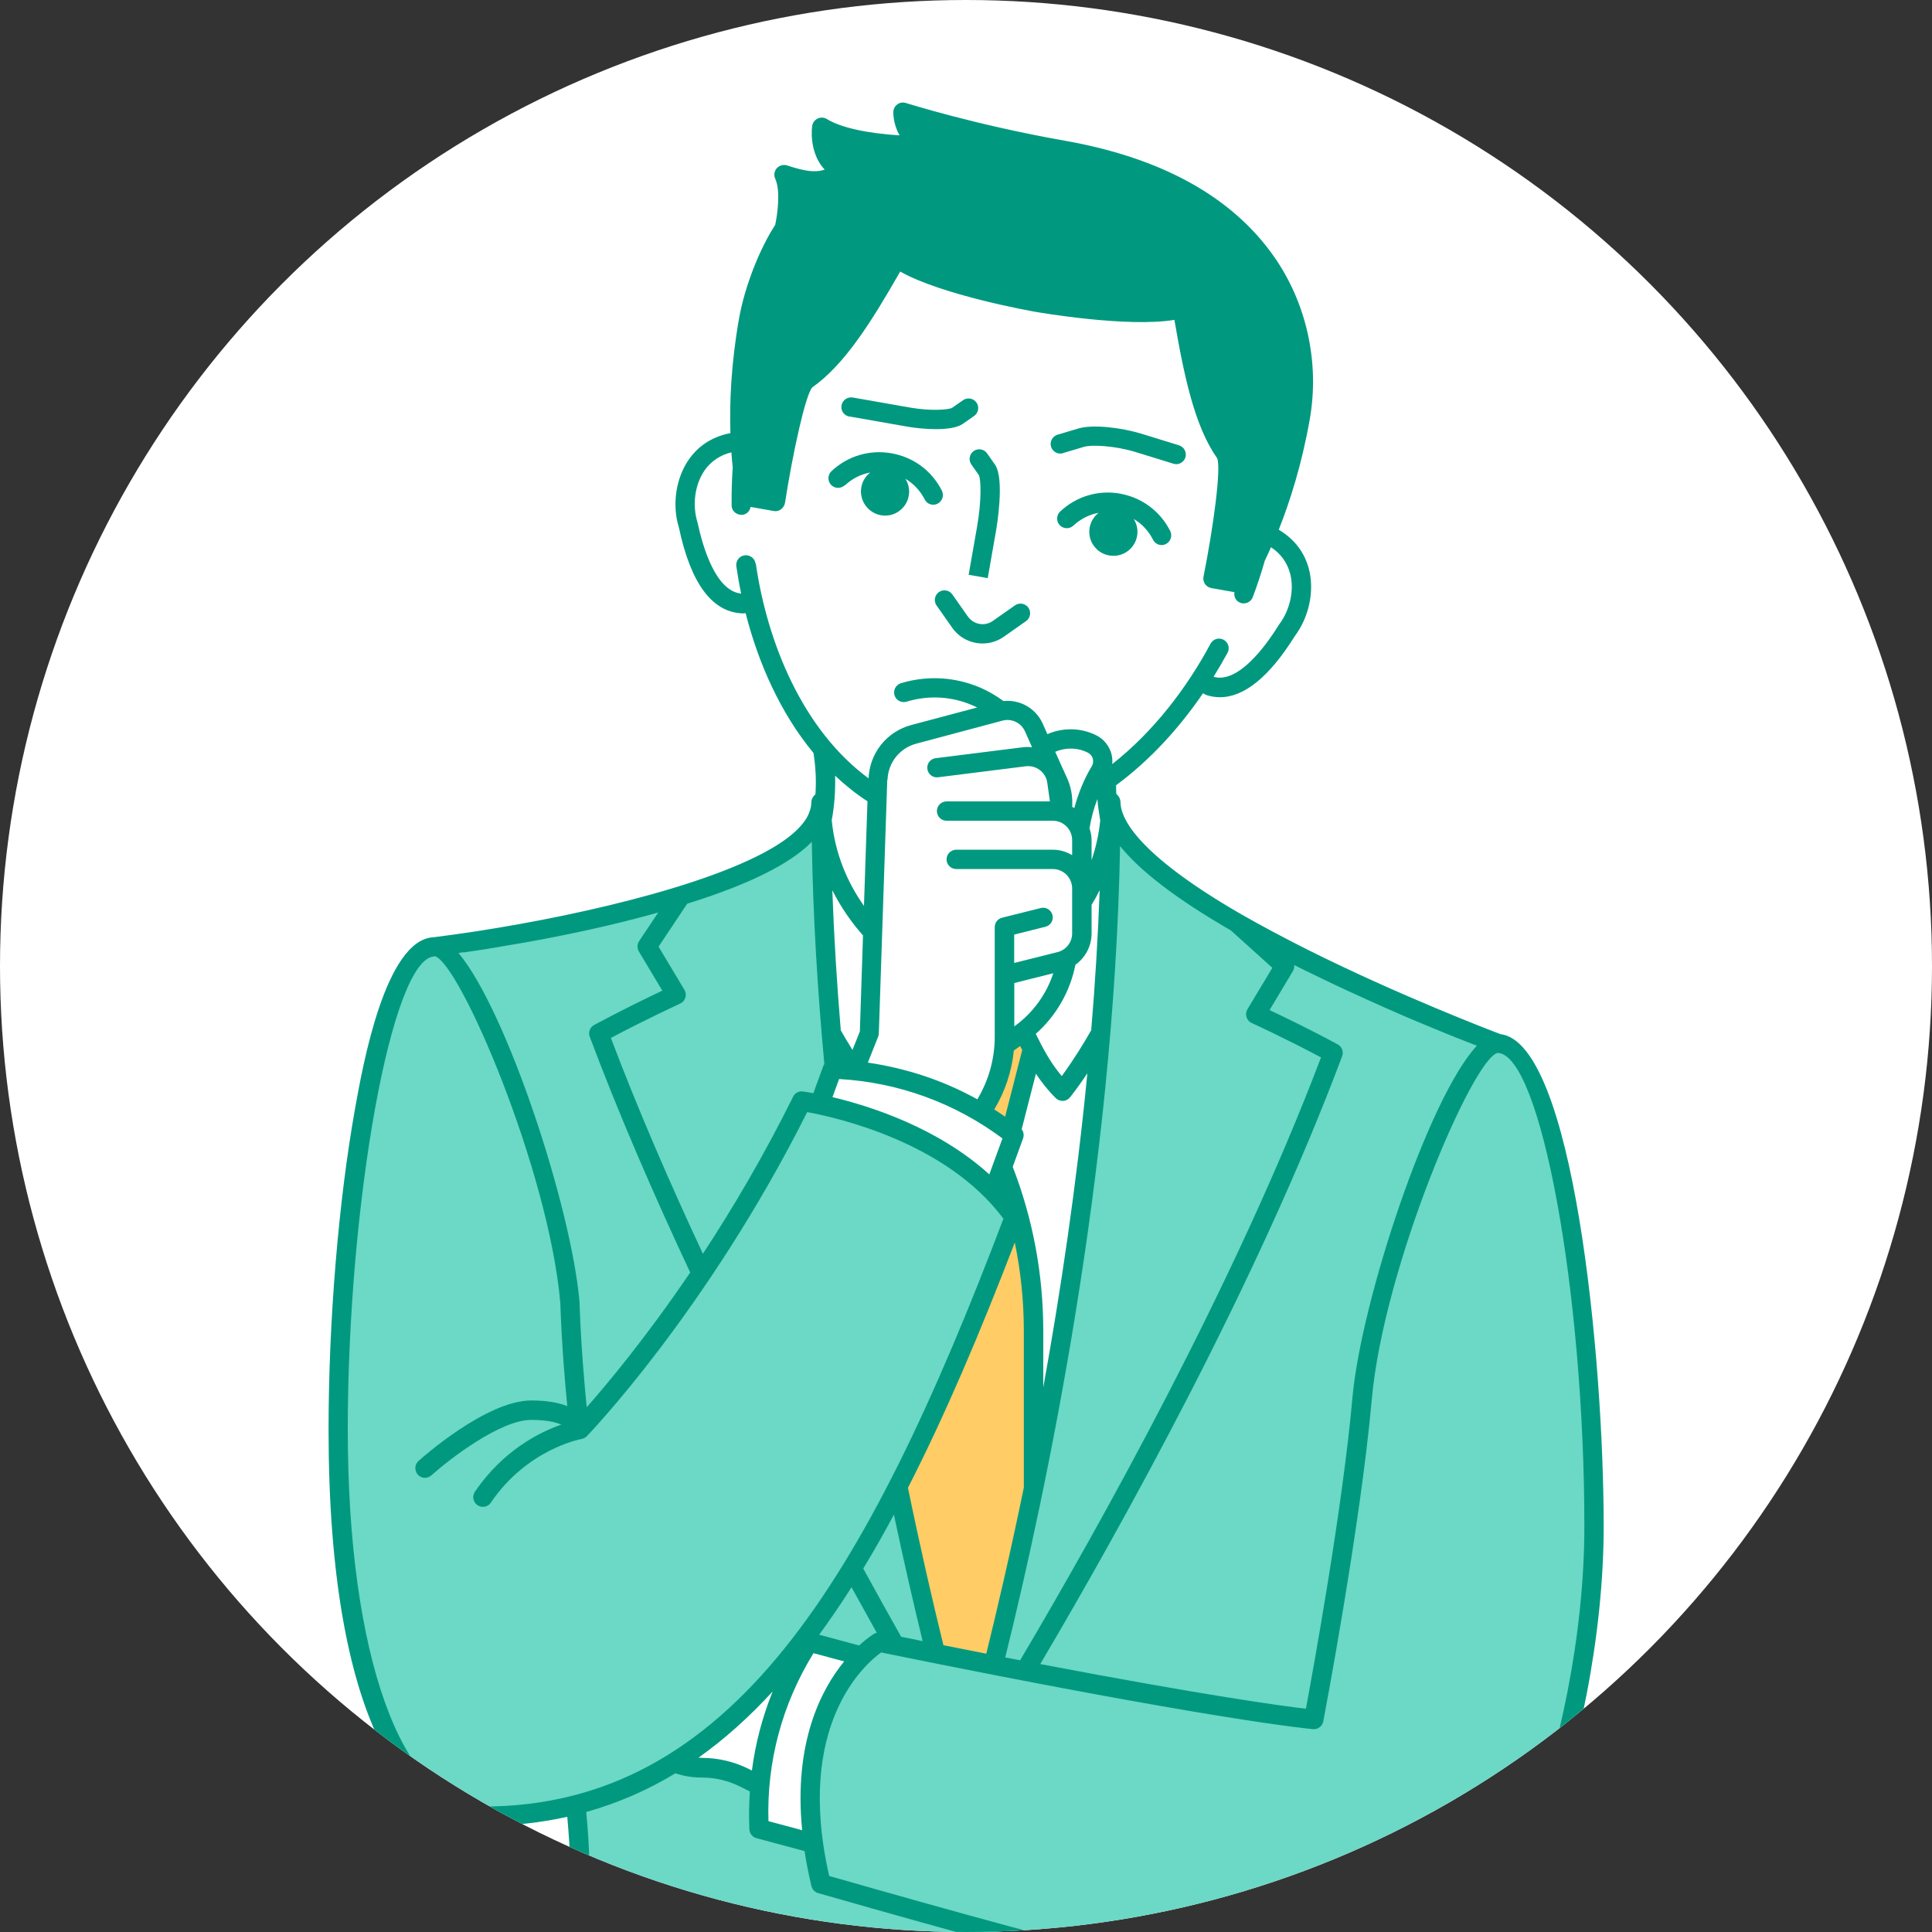
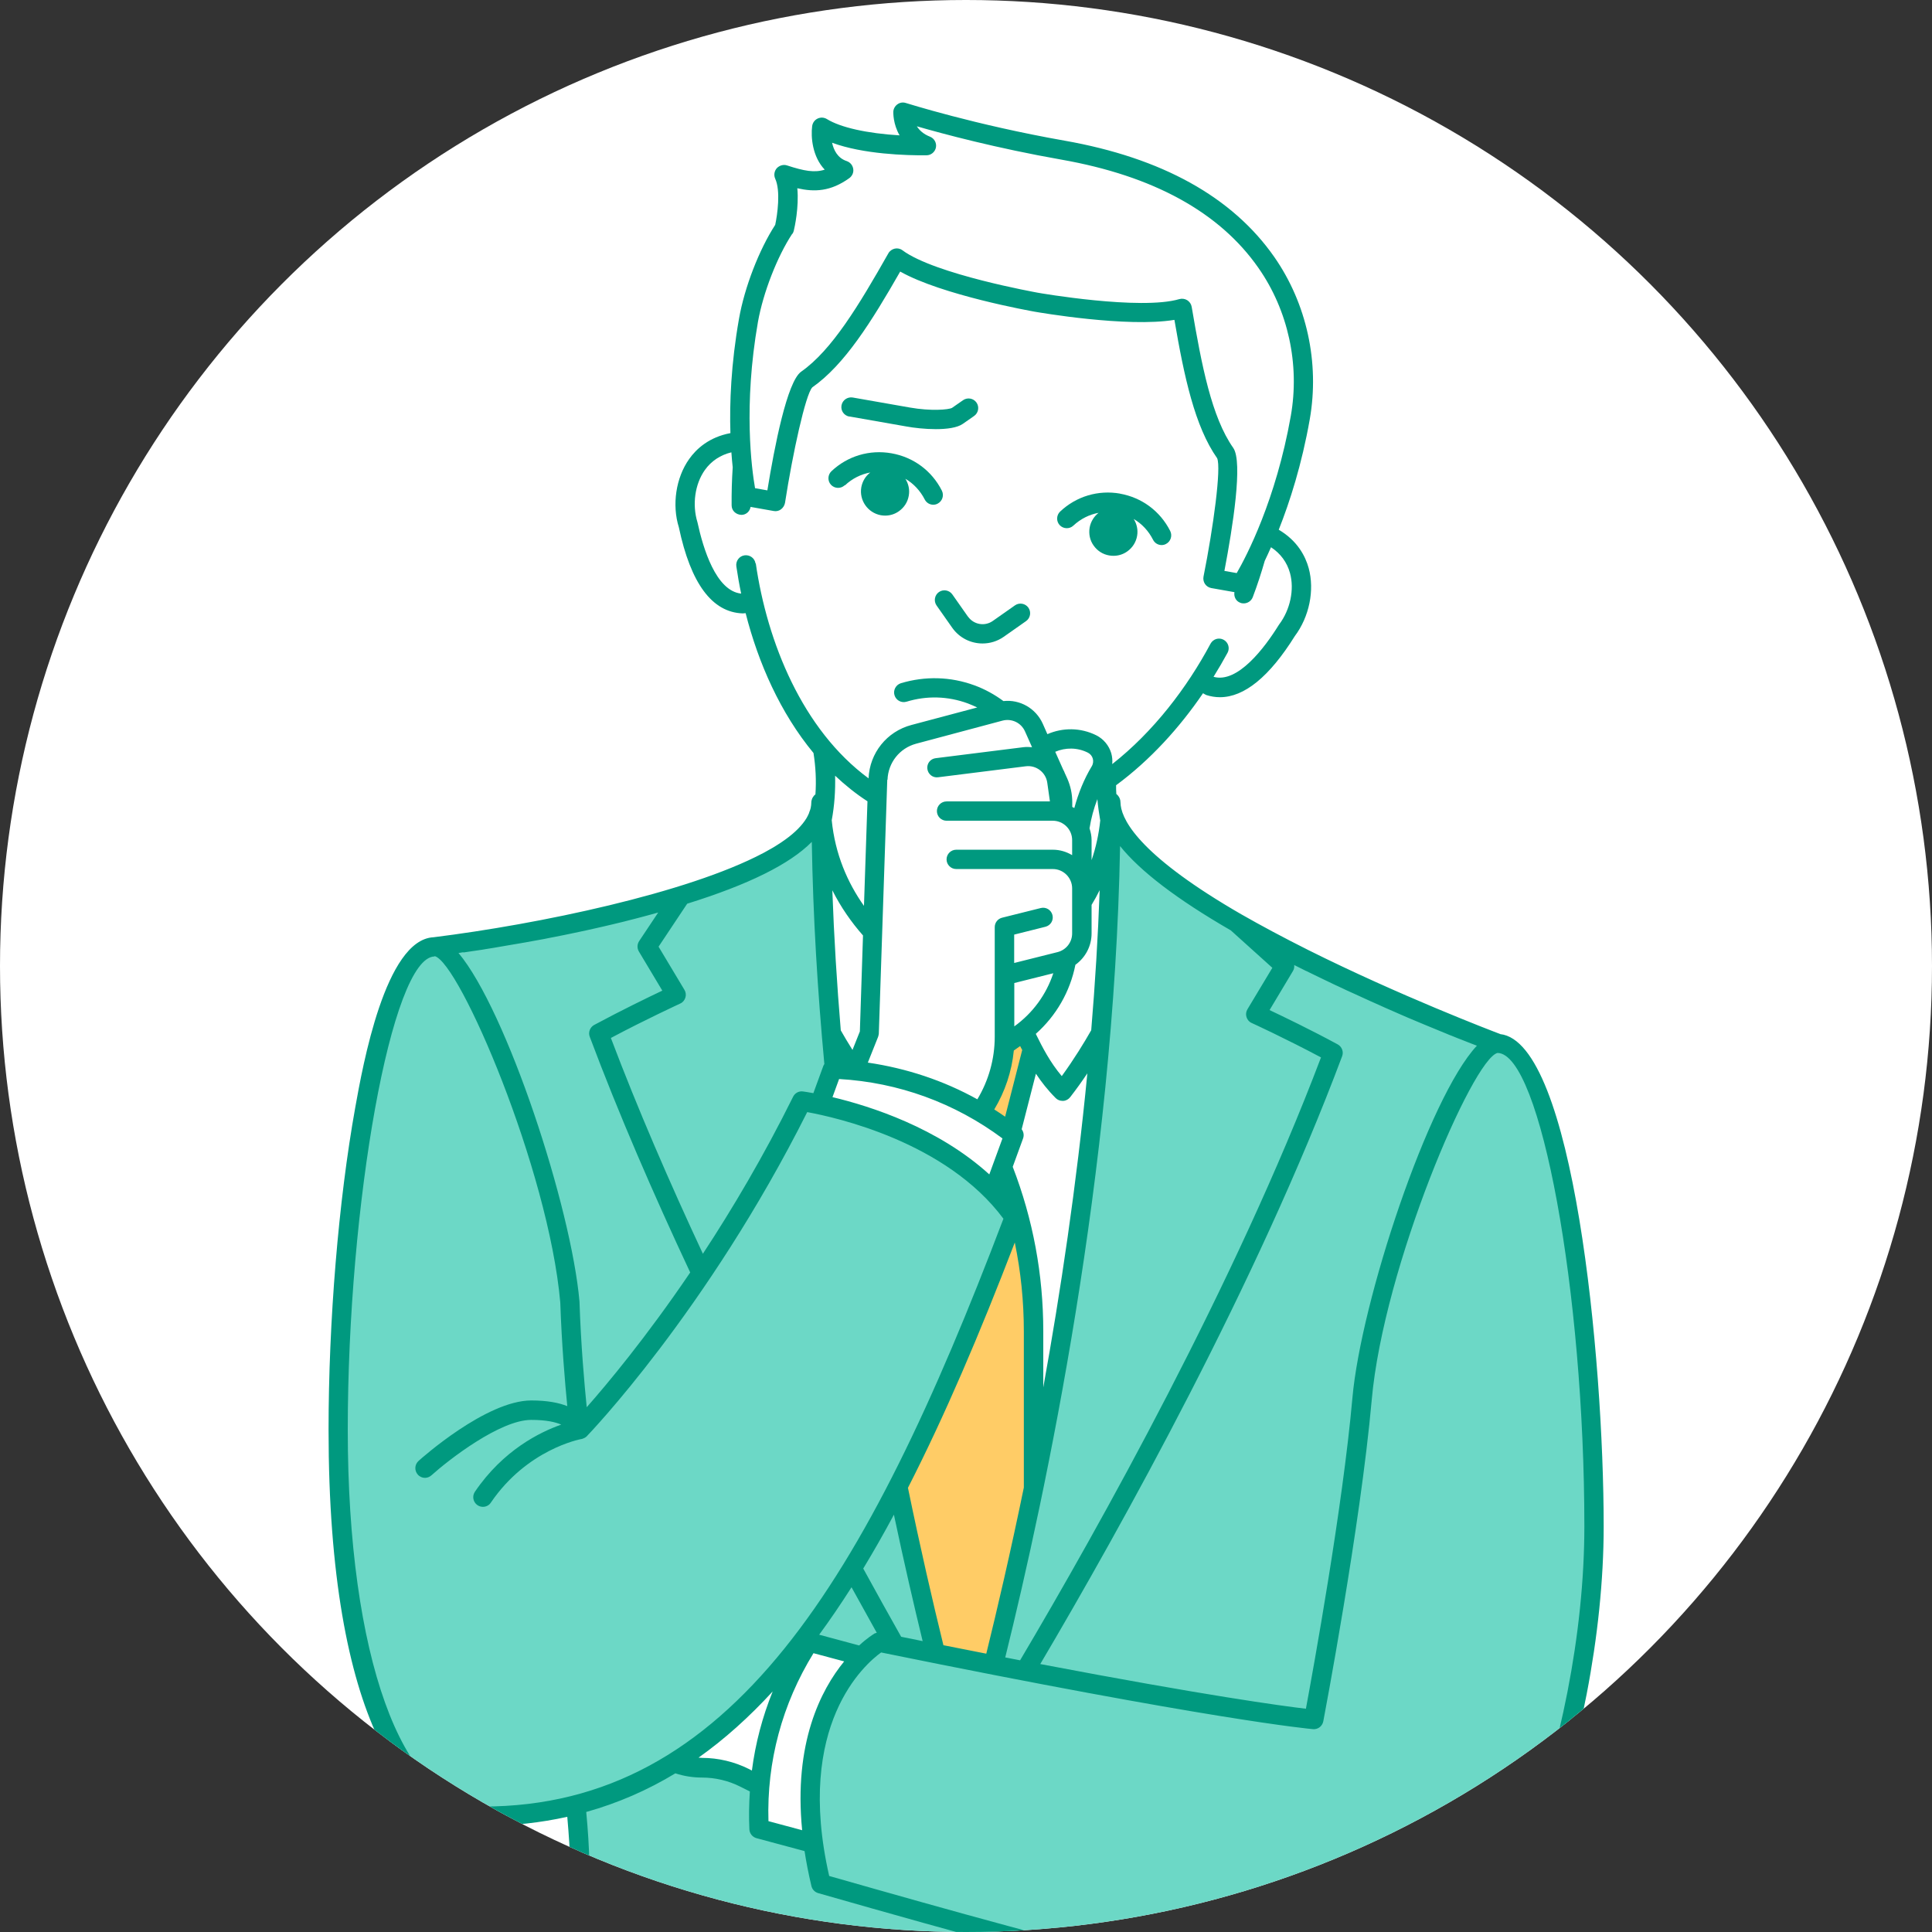
<svg xmlns="http://www.w3.org/2000/svg" id="_レイヤー_1" viewBox="0 0 160 160">
  <rect x="0" y="0" width="160" height="160" fill="#333333" stroke="none" />
  <defs>
    <style>.cls-1{fill:none;}.cls-2{clip-path:url(#clippath);}.cls-3{fill:#fff;}.cls-4{fill:#fc6;}.cls-5{fill:#00997f;}.cls-6{fill:#6cd8c6;}.cls-7{fill:gray;}</style>
    <clipPath id="clippath">
      <circle class="cls-1" cx="80" cy="80" r="80" />
    </clipPath>
  </defs>
  <circle class="cls-3" cx="80" cy="80" r="80" />
  <g class="cls-2">
    <g>
      <path class="cls-7" d="m92,66.4h-.29c.05.5.12,1.01.22,1.51.05-.49.07-1,.07-1.51Z" />
      <path class="cls-7" d="m68.29,66.4h-.29c0,.52.03,1.02.07,1.51.1-.5.17-1.01.22-1.51Z" />
-       <path class="cls-5" d="m61.86,41.11l2.36.42s1.44-9.29,2.59-10.1c2.77-1.94,5.1-5.9,7.46-10.06,2.87,2.13,11.54,3.66,11.54,3.66,0,0,8.67,1.53,12.1.51.79,4.71,1.63,9.23,3.57,12,.81,1.16-1.02,10.38-1.02,10.38l2.36.42s.5-.77,1.2-2.19c.26-.54.56-1.18.86-1.91.98-2.34,2.09-5.6,2.81-9.66,1.37-7.78-2.32-19.09-19.65-22.15-7.64-1.35-13.25-3.15-13.25-3.15,0,0-.08,1.98,1.95,2.78-3.18.01-6.84-.39-8.67-1.53,0,0-.37,2.85,1.81,3.57-1.65,1.18-2.89,1.01-4.94.35.71,1.55.02,4.47.02,4.47-1.29,1.94-2.51,5.01-2.96,7.6-.72,4.06-.79,7.51-.67,10.04.04.79.09,1.49.16,2.09.17,1.58.37,2.47.37,2.47Z" />
-       <path class="cls-3" d="m69.1,88.56c-.05,0-.11-.01-.16-.01-.35.97-.71,1.95-1.06,2.92,2.98.63,9.8,2.51,14.39,7.24.25-.68.49-1.36.74-2.04,1.7,4.33,2.59,8.94,2.59,13.6v13.09c2.16-10.5,4.39-23.72,5.56-37.79.52-6.28.84-12.73.84-19.18,0,.52-.03,1.02-.07,1.51-.1-.5-.17-1.01-.22-1.51-.06-.58-.09-1.15-.08-1.73,3-2.12,5.64-5.01,7.78-8.33.22.18.47.34.75.45,2.5.8,4.88-2.09,6.43-4.57,1.74-2.3,1.94-6.4-1.7-7.99-.31.73-.6,1.37-.86,1.91-.7,1.43-1.2,2.19-1.2,2.19l-2.36-.42s1.83-9.22,1.02-10.38c-1.94-2.77-2.78-7.29-3.57-12-3.43,1.02-12.1-.51-12.1-.51,0,0-8.67-1.53-11.54-3.66-2.36,4.15-4.69,8.12-7.46,10.06-1.16.81-2.59,10.1-2.59,10.1l-2.36-.42s-.21-.89-.37-2.47c-.06-.6-.12-1.3-.16-2.09-3.97.25-5.18,4.17-4.33,6.93.61,2.87,1.86,6.4,4.48,6.5.3-.01.59-.07.86-.17,1.05,4.61,2.99,8.91,5.79,12.21.25,1.46.3,2.92.16,4.38-.05.5-.12,1.01-.22,1.51-.05-.49-.07-1-.07-1.51,0,6.45.31,12.9.84,19.18.08,1,.17,1.99.26,2.98Zm16.32-1.36c-.55,2.13-1.1,4.27-1.65,6.4-.02.07-.05.15-.08.22-.8-.61-1.63-1.16-2.49-1.67,1.15-1.64,1.83-3.56,1.96-5.57l1.2-.84c.14-.1.27-.21.4-.32.23.45.46.93.72,1.42-.02.12-.04.23-.07.35Z" />
      <path class="cls-3" d="m74.34,123.1c.02.09.04.18.06.27v-.38s-.04.07-.06.11Z" />
      <path class="cls-4" d="m83.01,96.68c-.25.68-.49,1.36-.74,2.04.62.64,1.21,1.34,1.73,2.09-3.14,8.3-6.28,15.74-9.6,22.19v.38c1.09,5.3,2.16,9.9,3.07,13.57,1.69.34,3.29.65,4.82.95.96-3.81,2.12-8.76,3.31-14.53v-13.09c0-4.66-.89-9.27-2.59-13.6Z" />
      <path class="cls-4" d="m84.37,85.74l-1.2.84c-.13,2.01-.81,3.93-1.96,5.57.86.51,1.69,1.06,2.49,1.67.03-.07.05-.14.08-.22.55-2.13,1.1-4.27,1.65-6.4.03-.12.06-.23.07-.35-.26-.5-.5-.97-.72-1.42-.13.11-.26.22-.4.32Z" />
      <path class="cls-3" d="m71.4,137.17c-1.46-.39-2.92-.78-4.39-1.18-.34.53-.66,1.07-.97,1.62l-.75-.3c-2.93,3.57-6.06,6.47-9.49,8.62.73.29,1.52.46,2.34.46,1.22,0,2.43.28,3.52.83l1.28.64c-.1,1.18-.14,2.38-.07,3.58,1.5.4,3,.8,4.5,1.21-1.2-8.78,2.05-13.5,4.03-15.48Z" />
      <path class="cls-6" d="m124,86.4s-12.25-4.6-21.6-9.99c-.71-.41-1.41-.83-2.08-1.25-.01,0-.02-.01-.03-.02-.66-.41-1.3-.83-1.91-1.25-.02-.01-.04-.03-.06-.04-.3-.21-.59-.41-.88-.62-.01-.01-.03-.02-.04-.03-.27-.2-.53-.39-.78-.59-.02-.02-.05-.04-.07-.05-.26-.2-.51-.4-.75-.6-.03-.02-.06-.05-.09-.07-.22-.18-.43-.37-.63-.55-.02-.02-.05-.04-.07-.06-.21-.19-.42-.39-.61-.58-.03-.03-.07-.07-.1-.1-.17-.18-.34-.35-.5-.52-.02-.02-.04-.04-.06-.06-.17-.19-.32-.37-.47-.56-.03-.04-.06-.08-.09-.12-.13-.17-.25-.34-.36-.51-.01-.02-.03-.04-.04-.06-.12-.18-.22-.36-.31-.54-.02-.04-.04-.08-.06-.12-.08-.17-.16-.34-.22-.51,0-.01,0-.02-.01-.03-.06-.18-.1-.35-.14-.52,0-.04-.02-.08-.02-.12-.03-.17-.05-.35-.05-.52,0,6.45-.31,12.9-.84,19.18-1.17,14.06-3.4,27.29-5.56,37.79-1.19,5.77-2.35,10.71-3.31,14.53-1.52-.3-3.13-.61-4.82-.95-.91-3.67-1.98-8.28-3.07-13.57-.02-.09-.04-.18-.06-.27.02-.04.04-.07.06-.11,3.32-6.45,6.46-13.89,9.6-22.19-.53-.75-1.11-1.45-1.73-2.09-4.59-4.73-11.42-6.62-14.39-7.24.35-.97.71-1.95,1.06-2.92.05,0,.11,0,.16.01-.09-.99-.18-1.98-.26-2.98-.52-6.28-.84-12.73-.84-19.18,0,.18-.02.36-.05.54,0,.04-.01.07-.02.11-.04.17-.09.34-.16.51-.01.03-.03.06-.04.09-.07.16-.15.32-.24.47-.01.02-.02.04-.03.06-.1.17-.22.33-.35.49-.03.03-.05.07-.08.1-.13.16-.28.32-.43.47-.02.02-.04.04-.06.06-.15.15-.31.29-.49.43-.03.03-.06.05-.09.08-.19.15-.38.3-.59.45-.04.03-.08.06-.13.09-.22.15-.44.3-.68.44,0,0,0,0-.01,0-.24.14-.48.29-.74.43-.05.03-.09.05-.14.08-.25.14-.52.27-.79.41-.05.02-.09.04-.14.07-.27.13-.54.26-.83.39-.02,0-.04.02-.05.03-.3.13-.6.26-.91.39-.06.02-.12.05-.17.07-.31.13-.62.25-.94.37-.03.01-.07.03-.1.04-.31.12-.63.23-.95.35-.04.01-.08.03-.12.04-.34.12-.68.23-1.02.35-.06.02-.12.04-.17.06-.35.11-.71.23-1.07.34-9.16,2.81-20.41,4.22-20.41,4.22-4.8,0-8,22.53-8,40s3.97,32,12,32c2.71,0,5.27-.33,7.68-.95.2,2.06.32,3.75.32,4.95,8,8,32,8,32,8,0,0,4.02,0,9.31-.55,11.3,2.89,20,4.55,26.69,4.55,8.03,0,16-22.53,16-40s-3.2-40-8-40Zm-61.13,65.05c-.06-1.2-.03-2.39.07-3.58l-1.28-.64c-1.09-.55-2.3-.83-3.52-.83-.82,0-1.61-.17-2.34-.46,3.43-2.15,6.57-5.05,9.49-8.62l.75.3c.3-.55.62-1.09.97-1.62,1.46.39,2.92.78,4.39,1.18-1.98,1.99-5.23,6.7-4.03,15.48-1.5-.4-3-.8-4.5-1.21Z" />
      <path class="cls-5" d="m69.98,40.19c.6-.56,1.32-.92,2.09-1.06-.39.3-.65.73-.74,1.22-.19,1.09.54,2.12,1.62,2.32.12.02.24.03.35.03.41,0,.8-.12,1.14-.36.44-.31.73-.76.82-1.29.09-.49-.02-.98-.28-1.4.68.4,1.23.99,1.6,1.71.14.28.42.44.71.44.12,0,.25-.03.36-.09.39-.2.55-.68.35-1.08-.83-1.64-2.35-2.77-4.17-3.09-1.82-.32-3.63.22-4.97,1.48-.32.3-.34.81-.04,1.13.3.32.81.34,1.13.04Z" />
      <path class="cls-5" d="m92.77,40.88c-1.82-.32-3.63.22-4.97,1.48-.32.3-.34.81-.04,1.13.3.32.81.34,1.13.04.6-.56,1.32-.92,2.09-1.06-.37.29-.65.72-.74,1.22-.09.53.02,1.06.33,1.49.31.44.76.73,1.29.82.12.02.24.03.35.03.41,0,.8-.12,1.14-.36.44-.31.73-.77.82-1.29.09-.5-.03-1-.28-1.4.68.4,1.23.99,1.6,1.72.14.28.42.44.71.44.12,0,.25-.03.36-.09.39-.2.55-.68.35-1.08-.83-1.64-2.35-2.77-4.17-3.09Z" />
-       <path class="cls-5" d="m80.44,38.46l.63.9c.16.33.24,2.04-.16,4.3l-.69,3.94,1.58.28.69-3.94c.03-.17.74-4.28-.09-5.46l-.65-.93c-.25-.36-.75-.45-1.11-.2-.36.25-.45.75-.2,1.11Z" />
      <path class="cls-5" d="m80.17,51.08l-1.3-1.85c-.25-.36-.75-.45-1.11-.2-.36.25-.45.75-.2,1.11l1.3,1.85c.6.85,1.55,1.3,2.51,1.3.61,0,1.22-.18,1.75-.55l1.85-1.3c.36-.25.45-.75.2-1.11-.25-.36-.75-.45-1.11-.2l-1.85,1.3c-.66.46-1.57.3-2.04-.36Z" />
-       <path class="cls-5" d="m88.04,37.52l1.71-.51c.7-.21,2.64-.08,4.31.43l3.11.96c.08.02.16.04.24.04.34,0,.66-.22.76-.56.13-.42-.11-.87-.53-1l-3.11-.96c-1.62-.5-4.02-.8-5.24-.43l-1.71.51c-.42.13-.66.57-.54.99.13.42.57.67,1,.54Z" />
      <path class="cls-5" d="m70.34,34.49l4.73.83c.6.11,1.53.22,2.43.22s1.77-.11,2.24-.44l.93-.65c.36-.25.45-.75.2-1.11-.25-.36-.75-.45-1.11-.2l-.92.64c-.28.15-1.73.28-3.49-.03l-4.73-.83c-.43-.07-.85.21-.93.65-.08.44.21.85.65.93Z" />
      <path class="cls-5" d="m124.23,85.63c-.69-.26-8.33-3.18-15.88-6.95-2.11-1.06-3.94-2.04-5.53-2.95,0,0,0,0-.02-.01-8.14-4.7-9.81-7.6-9.99-9.03,0-.01,0-.02,0-.03,0-.09-.02-.17-.02-.25,0-.1-.02-.19-.06-.28,0-.02-.02-.05-.03-.07-.03-.07-.08-.13-.13-.19-.01-.01-.02-.03-.03-.04-.03-.02-.06-.04-.09-.07-.02-.24-.02-.49-.02-.73,2.82-2.08,5.25-4.76,7.2-7.62.09.05.17.11.27.15.38.12.75.18,1.13.18,2.02,0,4.1-1.7,6.2-5.06,1.2-1.6,1.65-3.8,1.15-5.63-.27-.98-.92-2.26-2.48-3.18.92-2.32,1.91-5.4,2.57-9.15.82-4.68-.25-9.58-2.94-13.44-3.47-4.97-9.31-8.21-17.36-9.63-7.49-1.32-13.09-3.11-13.15-3.12-.24-.08-.5-.04-.7.11-.2.14-.33.37-.34.62,0,.06-.03,1,.52,1.95-2.68-.16-4.89-.65-6.02-1.35-.23-.14-.52-.16-.77-.04-.25.12-.41.35-.45.62-.12.91.02,2.54,1.04,3.61-.85.27-1.71.11-3.12-.35-.3-.1-.63,0-.85.23-.21.24-.26.58-.13.87.46,1,.18,2.98,0,3.82-1.34,2.07-2.54,5.17-3,7.78-.66,3.75-.79,6.98-.71,9.47-1.77.33-2.83,1.31-3.42,2.15-1.1,1.55-1.43,3.8-.85,5.65.98,4.64,2.74,7.04,5.29,7.13.08,0,.16-.02.24-.02,1.05,4.13,2.88,8.27,5.62,11.58.18,1.14.24,2.28.16,3.43-.03.02-.06.04-.09.07-.01.01-.02.03-.03.04-.05.06-.09.12-.13.19-.01.02-.02.05-.03.07-.03.09-.06.18-.06.28,0,.15-.02.31-.05.46-.02.1-.06.21-.1.31-.02.04-.03.09-.04.13-.06.14-.13.28-.21.42,0,0,0,0,0,0-.36.59-.95,1.19-1.77,1.78,0,0-.01,0-.02.01-.17.13-.36.25-.56.38-.07.05-.15.09-.22.14-.12.08-.25.15-.39.23-.19.11-.37.21-.57.32-.02.01-.04.02-.06.03-6.28,3.32-18.62,5.89-27.3,6.97,0,0,0,0,0,0-3.99.19-5.86,10.64-6.48,14.1-1.39,7.74-2.21,17.71-2.21,26.69,0,24.18,6.61,32.8,12.8,32.8,2.45,0,4.77-.26,6.97-.75.14,1.61.23,2.95.23,3.95,0,.21.08.42.23.57,8.14,8.14,31.57,8.23,32.57,8.23.39,0,4.24-.02,9.26-.53,10.99,2.8,19.88,4.53,26.74,4.53,8.65,0,16.8-22.99,16.8-40.8,0-14.05-2.52-40.12-8.57-40.77Zm-8.23,79.97c-10.59,0-26.3-4.24-47.33-10.24-2.86-12.54,2.98-17.56,4.3-18.51,27.46,5.59,35.44,6.32,35.76,6.35.41.04.78-.24.86-.65.03-.16,3.08-16.16,4.01-26.61.98-11.06,8.37-28.26,10.42-28.74,3.56.05,7.19,19.81,7.19,39.2,0,17.95-8.24,39.2-15.2,39.2Zm-36-4c-.23,0-23.3-.09-31.2-7.54-.02-1.05-.1-2.41-.25-4,2.61-.73,5.07-1.8,7.38-3.2.7.23,1.45.35,2.21.35,1.09,0,2.19.26,3.16.75l.8.4c-.07,1.04-.09,2.09-.04,3.14.02.35.26.64.59.73l3.98,1.07c.14.92.33,1.89.57,2.9.07.28.28.5.56.58,6.01,1.72,11.57,3.28,16.73,4.66-2.68.16-4.45.17-4.51.17Zm-17.43-114.93c-.06-.44-.47-.74-.91-.68-.44.06-.74.47-.68.91.11.75.24,1.5.4,2.26-2.09-.22-3.15-3.74-3.62-5.91-.45-1.46-.21-3.16.61-4.32.53-.75,1.29-1.25,2.2-1.47.03.45.07.87.11,1.24-.07,1.04-.1,2.1-.09,3.15,0,.44.35.77.81.79.39,0,.7-.29.76-.66l1.92.34c.21.04.43-.01.6-.14s.29-.32.33-.53c.64-4.13,1.7-8.97,2.26-9.57,2.67-1.87,4.9-5.43,7.28-9.59,3.46,1.95,10.79,3.26,11.12,3.32.34.06,7.67,1.33,11.59.68.81,4.73,1.69,8.83,3.54,11.46.35.79-.31,5.7-1.13,9.8-.04.21,0,.43.12.61.12.18.31.3.52.34l1.92.34c-.06.37.12.75.49.88.09.04.19.05.28.05.32,0,.63-.2.75-.52.38-1,.71-2.02.99-3,.16-.34.34-.72.52-1.13.79.52,1.32,1.24,1.57,2.13.38,1.37.02,3.05-.9,4.27-.01.02-.03.04-.04.06-1.15,1.85-3.39,4.84-5.39,4.27.41-.66.8-1.33,1.16-1.99.21-.39.06-.87-.33-1.08-.39-.21-.87-.06-1.08.33-1.95,3.65-4.73,7.29-8.14,9.97.03-.3,0-.61-.08-.9-.19-.64-.64-1.18-1.23-1.48-1.32-.66-2.8-.65-4.06-.1l-.38-.86c-.58-1.29-1.9-2.03-3.26-1.88-.73-.54-1.54-.99-2.42-1.31-1.97-.72-4.07-.77-6.07-.17-.42.13-.66.58-.53,1,.13.42.57.66,1,.53,1.67-.51,3.42-.46,5.06.14.27.1.53.22.79.34l-5.45,1.45c-2.04.54-3.46,2.32-3.55,4.42-5.48-4.04-8.4-11.28-9.34-17.81Zm3.06-27.31c.05-.08.09-.17.11-.26.06-.24.44-1.94.29-3.51,1.42.32,2.75.28,4.31-.84.24-.18.37-.47.32-.77-.05-.3-.25-.54-.54-.64-.76-.25-1.08-.92-1.21-1.52,2.56.95,6.17,1.06,7.82,1.04.38,0,.71-.28.78-.65.07-.38-.14-.75-.49-.89-.54-.21-.88-.53-1.09-.86,2.14.62,6.58,1.81,11.97,2.76,7.61,1.34,13.11,4.36,16.32,8.97,2.46,3.52,3.43,7.98,2.68,12.25-1.23,6.96-3.67,11.62-4.48,13.02l-1.02-.18c.69-3.62,1.55-9.03.73-10.19-1.79-2.55-2.61-6.8-3.44-11.68-.04-.23-.17-.42-.37-.55-.2-.12-.43-.15-.65-.09-3.21.95-11.64-.51-11.73-.53s-8.51-1.52-11.2-3.51c-.18-.14-.42-.19-.64-.14-.22.05-.42.19-.53.39-2.44,4.3-4.67,8.01-7.22,9.8-1.16.81-2.21,6.19-2.8,9.83l-1.02-.18c-.28-1.6-.98-6.8.24-13.77.43-2.42,1.6-5.42,2.84-7.3Zm-27.25,59.52c.21-.03.43-.06.67-.1.07-.01.14-.02.21-.03.22-.03.44-.07.68-.1.09-.01.19-.03.29-.05.22-.04.45-.07.69-.11.11-.02.23-.04.34-.06.23-.04.46-.08.7-.12.13-.02.27-.05.41-.07.23-.04.46-.08.71-.12.15-.03.3-.05.46-.08.24-.04.47-.08.71-.13.16-.03.33-.06.5-.09.24-.04.48-.09.72-.14.17-.03.34-.07.52-.1.25-.05.5-.1.75-.15.18-.04.35-.07.53-.11.25-.05.5-.1.76-.16.19-.04.37-.08.56-.12.25-.05.5-.11.76-.17.19-.04.38-.09.57-.13.26-.06.51-.12.77-.18.19-.05.39-.09.58-.14.25-.06.51-.12.76-.19.2-.05.4-.1.59-.15.25-.06.51-.13.76-.2.2-.05.39-.1.59-.16.18-.05.36-.1.54-.15l-1.58,2.37c-.17.26-.18.59-.02.86l1.94,3.24c-1.16.55-3.41,1.64-5.64,2.84-.35.19-.51.61-.37.98,2.4,6.4,5.29,13.06,8.32,19.52-3.69,5.44-6.92,9.29-8.57,11.16-.19-1.89-.48-5.12-.6-8.76-.69-7.83-6.03-24.1-10.02-28.86.09-.01.18-.02.27-.04.04,0,.09-.01.13-.02Zm63.55-1.83l3.44,3.1-2.06,3.43c-.12.2-.15.43-.08.65.07.22.22.4.43.49.03.01,2.81,1.29,5.74,2.85-7.11,18.76-18.38,38.89-24.92,49.93-.4-.08-.81-.16-1.23-.24,3.37-13.62,9.02-40.23,9.51-67.19,1.68,2.09,4.72,4.41,9.17,6.98Zm6.24,3.36c.25.12.49.24.74.36.21.1.41.2.62.3.24.12.49.23.73.35.21.1.41.2.62.29.24.11.48.23.72.34.2.09.4.18.6.27.24.11.48.22.72.33.19.09.38.17.57.26.24.11.48.21.72.32.18.08.36.16.53.24.24.11.48.21.71.31.17.07.34.15.5.22.23.1.45.19.67.29.17.07.33.14.5.21.21.09.41.17.62.26.16.07.33.14.48.2.21.09.41.17.61.25.14.06.28.11.41.17.21.09.41.17.61.25.11.05.23.1.35.14.19.08.36.15.54.22.11.04.23.09.34.13.19.07.36.14.53.21.07.03.16.06.23.09.17.07.32.12.47.18,0,0,0,0,0,0-4.01,4.28-9.6,21.16-10.31,29.18-.81,9.11-3.25,22.49-3.85,25.73-1.97-.23-8.24-1.08-22-3.7,6.69-11.33,17.97-31.57,25-50.34.14-.37-.02-.79-.37-.98-2.23-1.21-4.48-2.29-5.64-2.84l1.94-3.24c.09-.15.12-.32.1-.49.12.06.24.12.36.18.21.1.42.21.62.31Zm-33.54,55.14c-.97-1.72-2.03-3.62-3.14-5.65.86-1.42,1.71-2.91,2.54-4.46.84,3.96,1.65,7.48,2.38,10.47-.58-.12-1.17-.24-1.78-.36Zm-2.25-.24c-.08.05-.57.35-1.23.96l-3.31-.89c.91-1.24,1.8-2.55,2.68-3.93.73,1.32,1.43,2.58,2.09,3.77-.08.02-.16.04-.23.08Zm-5.01,1.6l2.54.68c-1.94,2.37-4.19,6.77-3.48,13.98l-2.79-.75c-.15-4.93,1.14-9.71,3.73-13.91Zm-5.1,9.72l-.25-.13c-1.2-.6-2.54-.92-3.88-.92-.1,0-.19-.02-.29-.02,2.16-1.53,4.2-3.37,6.14-5.48-.85,2.1-1.43,4.29-1.72,6.54Zm12.93-23.43c3.05-5.97,5.95-12.77,8.84-20.3.5,2.41.75,4.87.75,7.37v12.92c-1.11,5.39-2.2,10.06-3.11,13.76-1.14-.22-2.32-.46-3.55-.7-.88-3.58-1.9-8-2.94-13.05Zm-6.26-32.33l.55-1.51c4.92.28,9.58,1.98,13.53,4.92l-1.09,2.98c-4.26-3.87-9.84-5.65-12.99-6.4Zm4.56-26.29c.05-1.42,1-2.62,2.37-2.99l7.15-1.91c.76-.2,1.55.17,1.87.9l.58,1.3c-.23-.02-.47-.03-.72,0l-7.26.91c-.44.05-.75.45-.69.89.06.44.45.75.89.69l7.26-.91c.86-.11,1.66.5,1.78,1.36l.22,1.55h-8.56c-.44,0-.8.36-.8.8s.36.8.8.8h8.8c.88,0,1.6.72,1.6,1.6v1.25c-.47-.28-1.01-.45-1.6-.45h-8c-.44,0-.8.36-.8.8s.36.8.8.8h8c.88,0,1.6.72,1.6,1.6v3.73c0,.74-.5,1.37-1.21,1.55l-3.59.9v-2.35l2.59-.65c.43-.11.69-.54.58-.97-.11-.43-.54-.69-.97-.58l-3.2.8c-.36.09-.61.41-.61.78v9.07c0,1.86-.51,3.64-1.44,5.19-2.81-1.56-5.87-2.57-9.07-3.04l.85-2.13c.03-.09.05-.18.06-.27l.7-21.03Zm-4.57,9.15c.71,1.41,1.58,2.65,2.54,3.74l-.26,7.95-.61,1.53c-.37-.59-.7-1.14-.97-1.62-.32-3.82-.56-7.7-.7-11.6Zm15.07,11.27v-3.59l3.23-.81c-.58,1.76-1.7,3.3-3.23,4.4Zm.48,1.62c.05.11.11.22.17.32,0,.01,0,.03,0,.04l-1.41,5.5c-.3-.21-.6-.41-.9-.6.89-1.48,1.45-3.14,1.62-4.88l.54-.38Zm3.46,2.51c-.98-1.16-1.61-2.39-2.16-3.51,1.69-1.5,2.84-3.5,3.28-5.72.82-.59,1.34-1.54,1.34-2.6v-2.36c.24-.39.46-.8.67-1.22-.14,3.9-.38,7.78-.7,11.6-.58,1.02-1.41,2.38-2.44,3.8Zm-3.21,5.14c.09-.26.04-.54-.12-.75l1.18-4.6c.45.68.98,1.36,1.64,2.02.15.15.35.23.57.23.02,0,.03,0,.05,0,.23-.01.44-.13.58-.31.52-.67.99-1.33,1.42-1.97-.9,9.29-2.23,18.15-3.65,26.01v-4.65c0-4.7-.85-9.27-2.53-13.62l.86-2.36Zm6.39-26.35c-.12,1.18-.37,2.29-.72,3.31v-1.66c0-.34-.07-.66-.17-.97.13-.83.35-1.64.65-2.42.05.58.13,1.16.23,1.73Zm-.7-4.47c-.65,1.08-1.12,2.25-1.45,3.47-.05-.04-.11-.06-.17-.09v-.4c0-.68-.14-1.33-.41-1.95l-.21-.46c-.03-.1-.08-.19-.13-.28l-.66-1.48c.84-.36,1.82-.37,2.7.07.2.1.35.28.41.49s.03.44-.08.64Zm-18.58,2.91l-.29,8.66c-1.36-1.92-2.39-4.28-2.67-7.09.23-1.23.31-2.46.28-3.69.83.78,1.72,1.5,2.68,2.12Zm-4.61,3.37c.1,6.2.48,12.37,1.04,18.39-.03.05-.06.09-.08.14l-.83,2.27c-.48-.09-.79-.13-.86-.14-.34-.05-.67.13-.82.44-2.44,4.92-5.03,9.29-7.47,13-2.77-5.93-5.4-12-7.62-17.87,2.93-1.56,5.71-2.83,5.74-2.85.21-.09.36-.27.43-.49.07-.22.04-.45-.08-.65l-2.14-3.57,2.37-3.56c5.07-1.58,8.49-3.27,10.31-5.11Zm-31.24,9.45c2.05.48,9.44,17.67,10.41,28.69.12,3.5.39,6.64.58,8.58-.7-.28-1.66-.47-2.98-.47-3.73,0-9.11,4.8-9.34,5.01-.33.3-.35.8-.06,1.13.16.18.38.27.59.27.19,0,.38-.07.54-.21,1.42-1.28,5.68-4.59,8.26-4.59,1.25,0,2.01.18,2.49.39-1.74.61-4.8,2.1-7.15,5.56-.25.37-.15.86.21,1.11.14.09.29.14.45.14.26,0,.51-.12.66-.35,3-4.41,7.37-5.24,7.47-5.26h0s0,0,0,0c0,0,.01,0,.02,0,.09-.02.18-.05.26-.1,0,0,.01,0,.02,0,.01,0,.02-.02.04-.03.04-.03.08-.05.11-.08.1-.1,9.97-10.33,18.28-26.87,2.35.43,11.51,2.45,16.25,8.83-11.41,30.06-22.63,48.68-43.1,48.68-6.7,0-11.2-12.54-11.2-31.2s3.62-39.15,7.19-39.2Z" />
    </g>
  </g>
</svg>